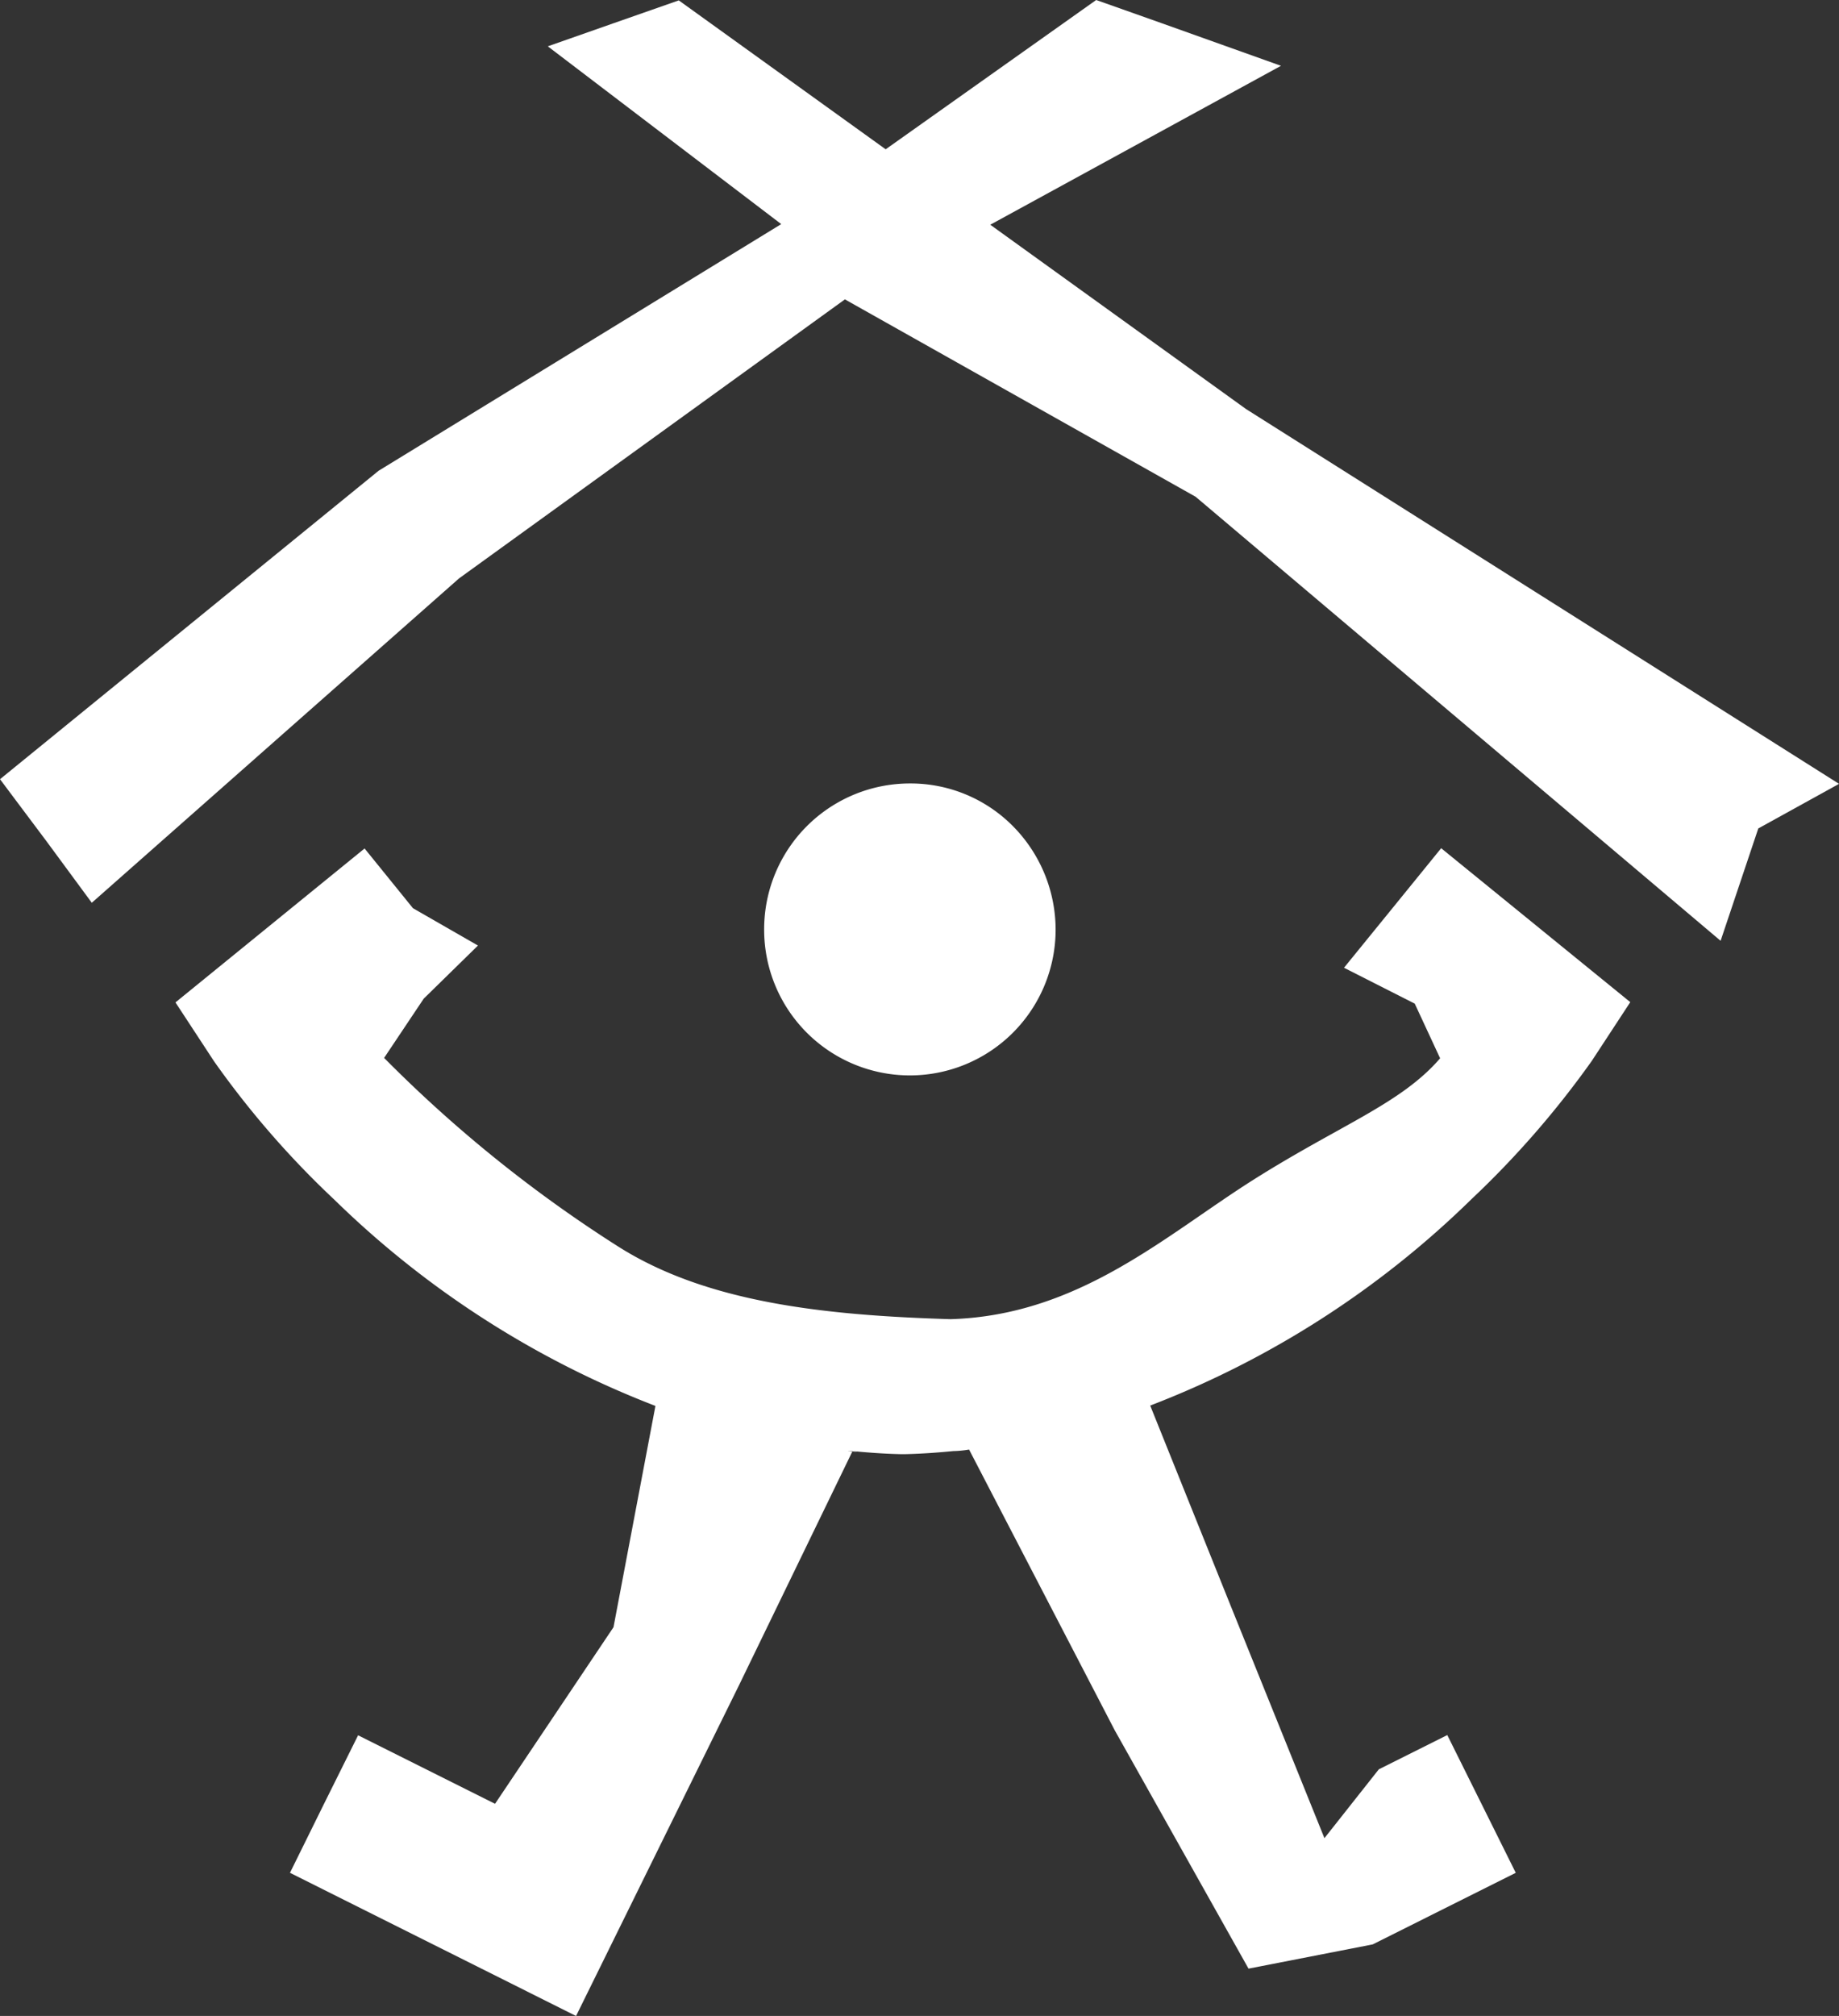
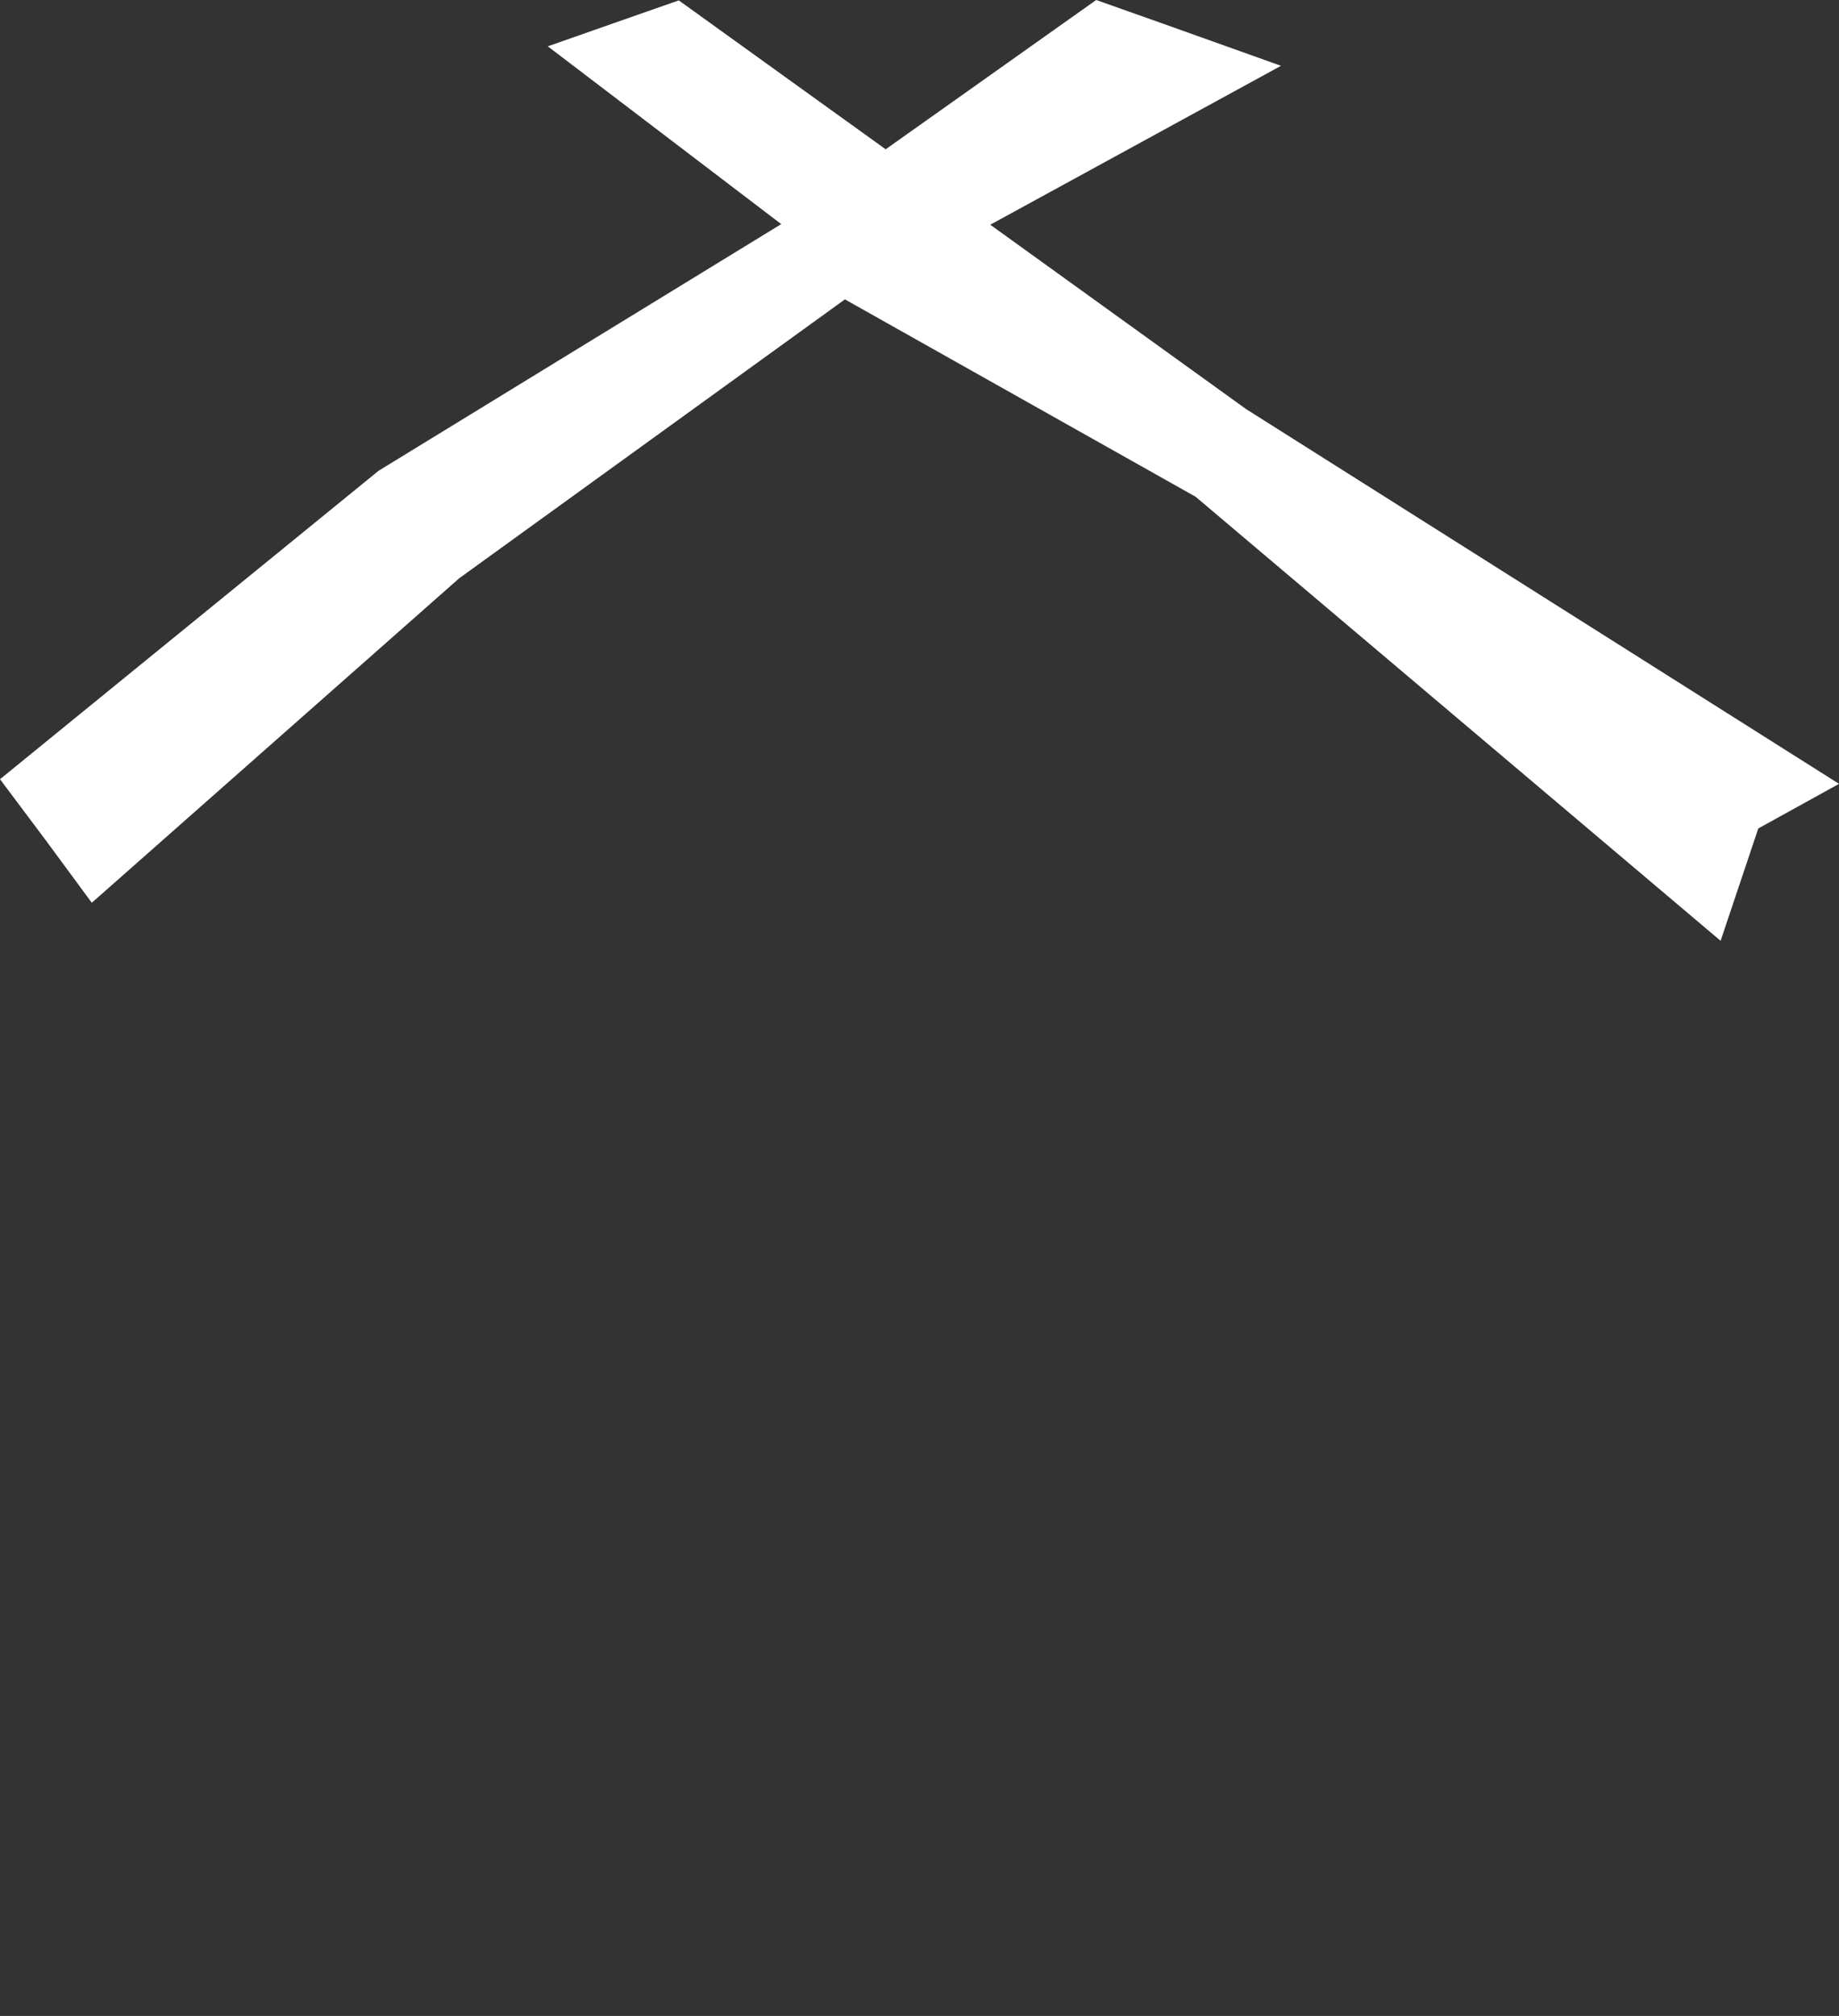
<svg xmlns="http://www.w3.org/2000/svg" width="56.399" height="61.789" viewBox="0 0 56.399 61.789">
  <rect x="0" y="0" width="56.399" height="61.789" fill="#333333" stroke="none" />
  <g id="Groupe_161" data-name="Groupe 161" transform="translate(0 0)">
-     <path id="Tracé_71" data-name="Tracé 71" d="M19.87,24.842a4.47,4.47,0,0,1,4.47-4.482A4.417,4.417,0,0,1,27.5,21.669a4.515,4.515,0,0,1,1.309,3.173A4.47,4.47,0,0,1,21.179,28,4.466,4.466,0,0,1,19.87,24.842Z" transform="translate(3.565 3.653)" fill="#fff" />
    <path id="Tracé_72" data-name="Tracé 72" d="M38.213,12.537,30.37,6.888l8.916-4.871L35.618.708l-2-.708L27.162,4.576,20.817.012l-2,.7-2.017.708,7.159,5.449-12.348,7.56L0,23.883,1.415,25.77l1.4,1.9,11.263-9.942L25.912,9.176l10.756,6.05,16.1,13.61,1.156-3.444L56.4,24.025Z" fill="#fff" />
-     <path id="Tracé_73" data-name="Tracé 73" d="M8.075,53.446l4.387,2.194,4.387,2.194,5-10.143,3.479-7.171c.472.071-.484-.047,0,0s.979.083,1.474.094h.142c.507-.012.991-.047,1.474-.094a3.2,3.2,0,0,0,.484-.047l4.47,8.61,4.1,7.3,3.809-.743,4.387-2.194-1.05-2.111-1.05-2.111-2.1,1.05L39.8,52.384l-2.89-7.159-2.453-6.1a28.865,28.865,0,0,0,9.848-6.322A28.466,28.466,0,0,0,48,28.56l.59-.9.59-.9-2.9-2.359-2.9-2.359-1.486,1.828L40.4,25.706l2.17,1.1.778,1.675c-1.2,1.392-3.043,2.029-5.732,3.727s-5.343,4.152-9.282,4.269c-3.916-.118-7.489-.519-10.178-2.217a41.114,41.114,0,0,1-7.194-5.791l1.215-1.816,1.663-1.628-1.993-1.144L10.363,22.05l-2.9,2.359-2.9,2.359.59.9.59.9a27.816,27.816,0,0,0,3.692,4.246,28.982,28.982,0,0,0,9.848,6.322l-1.286,6.782-3.633,5.413-2.1-1.05-2.1-1.05-1.05,2.111Z" transform="translate(0.818 3.956)" fill="#fff" />
  </g>
</svg>